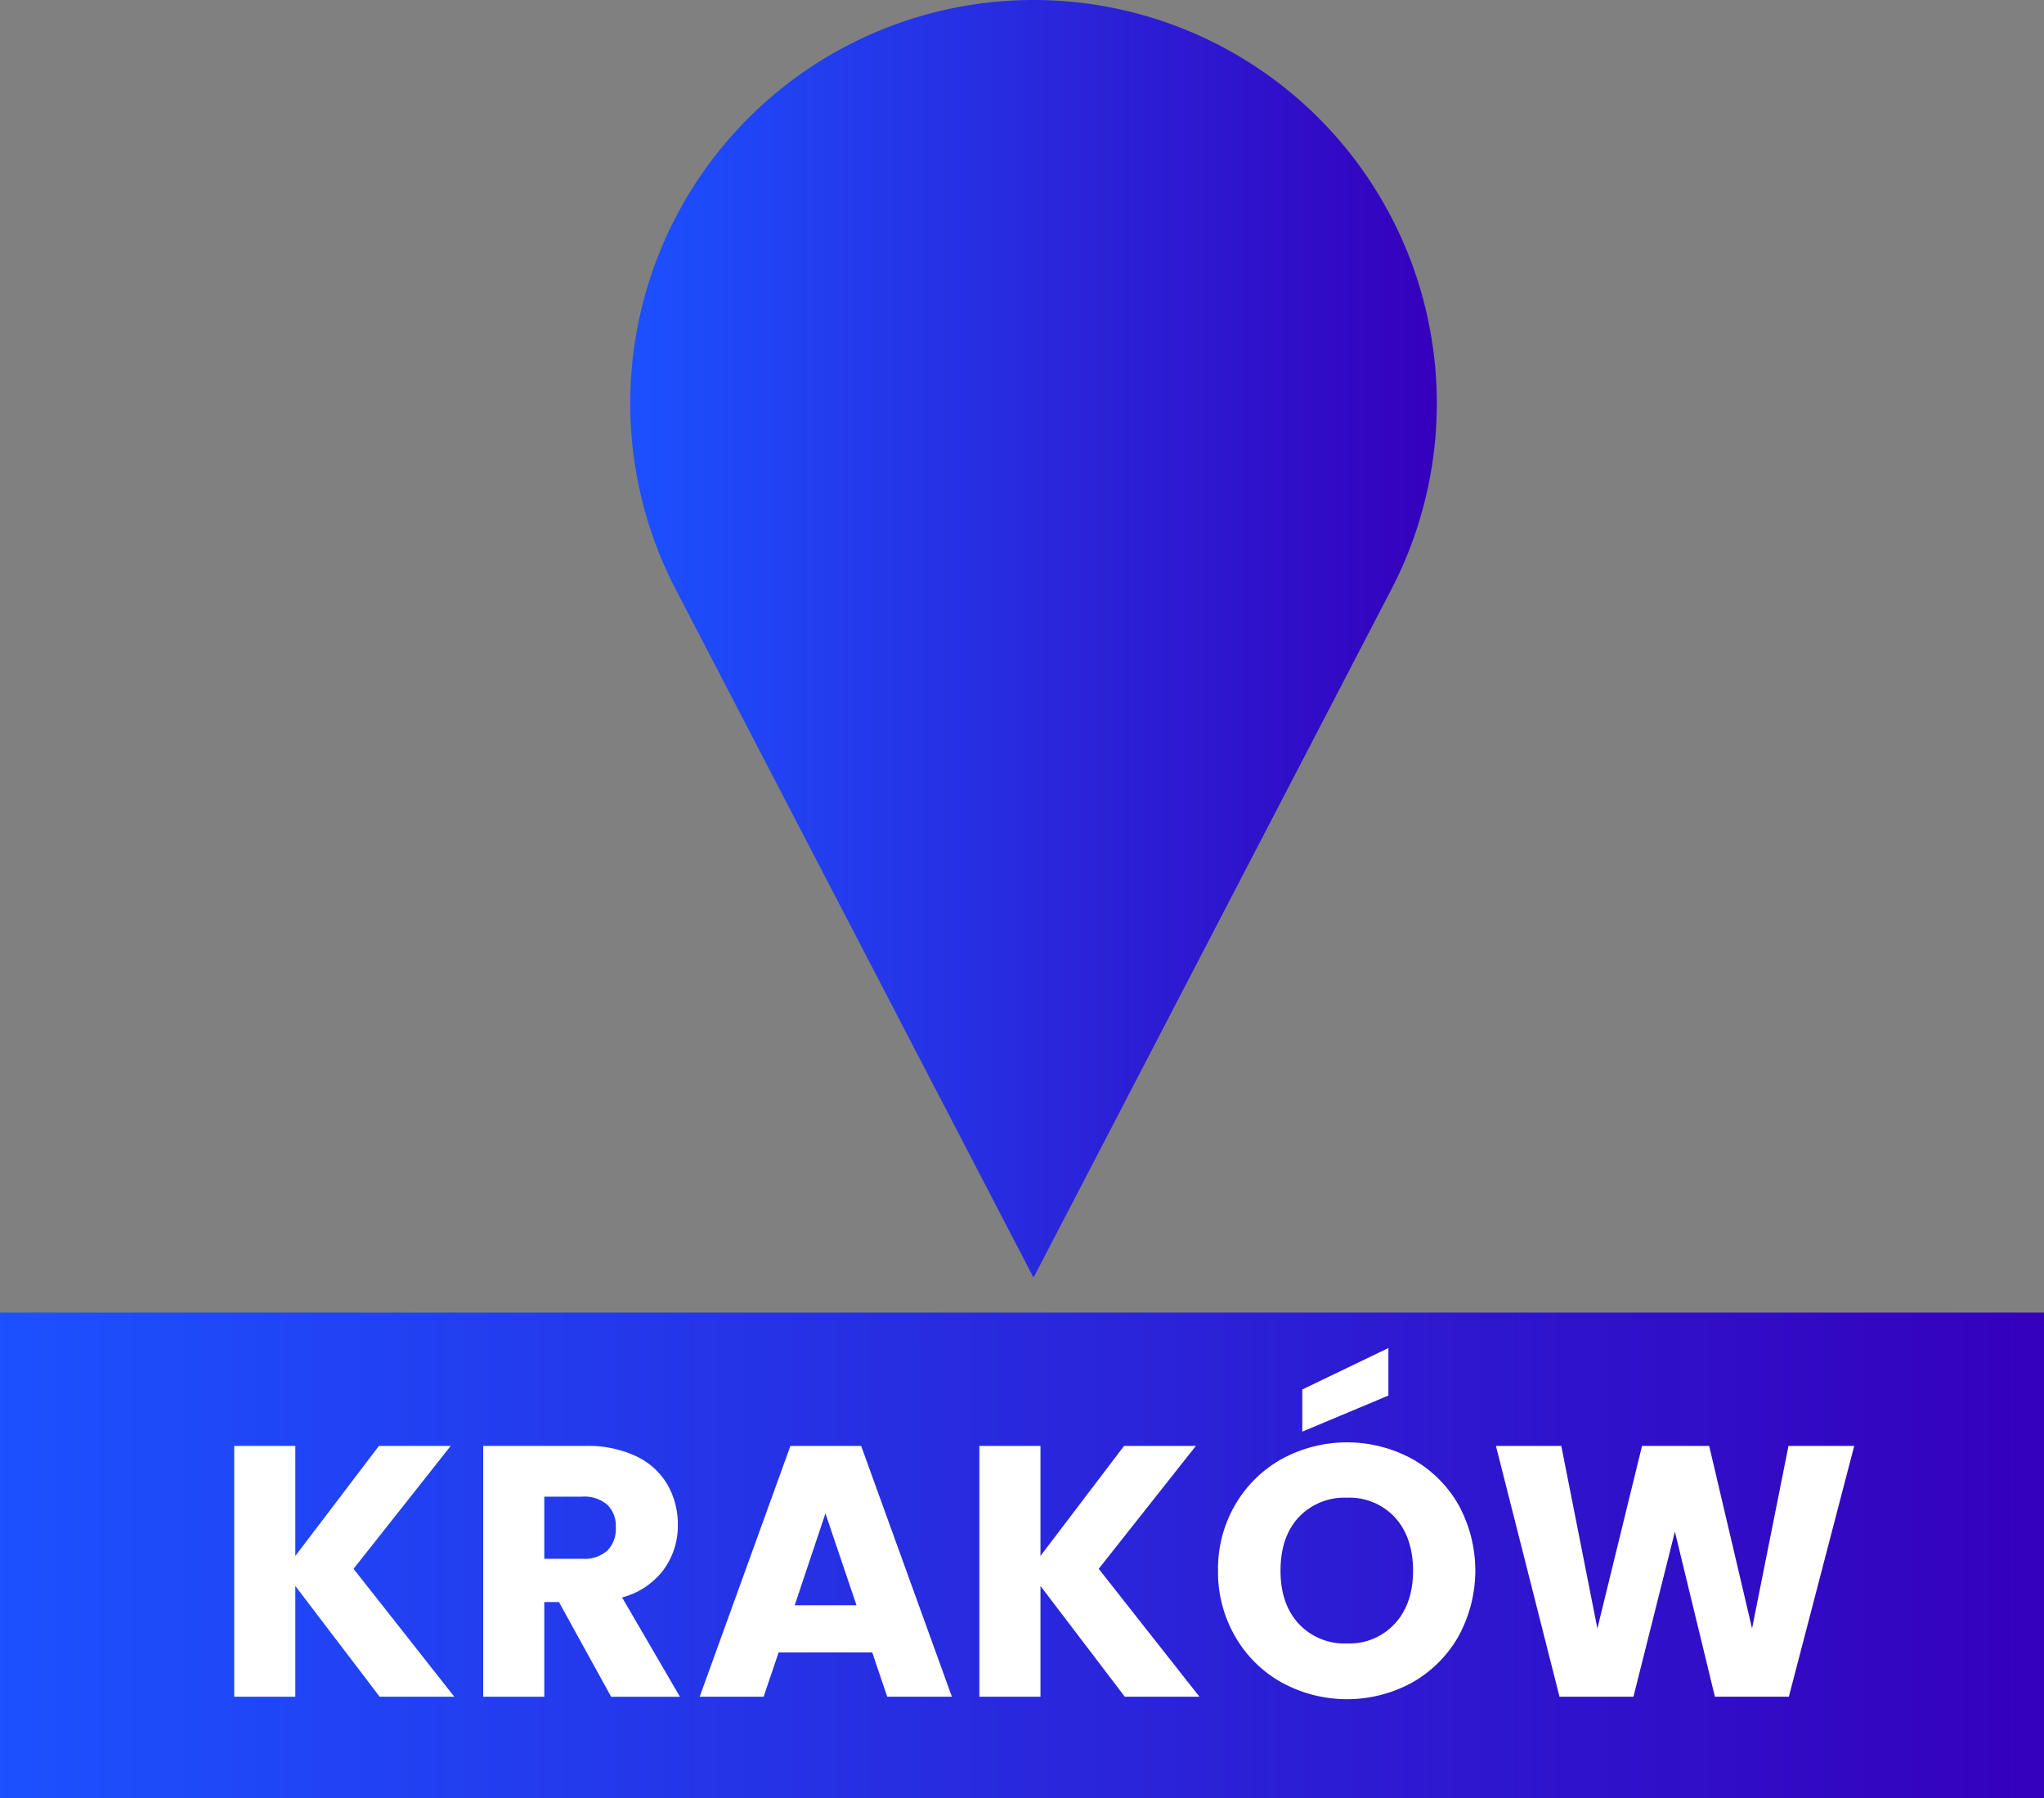
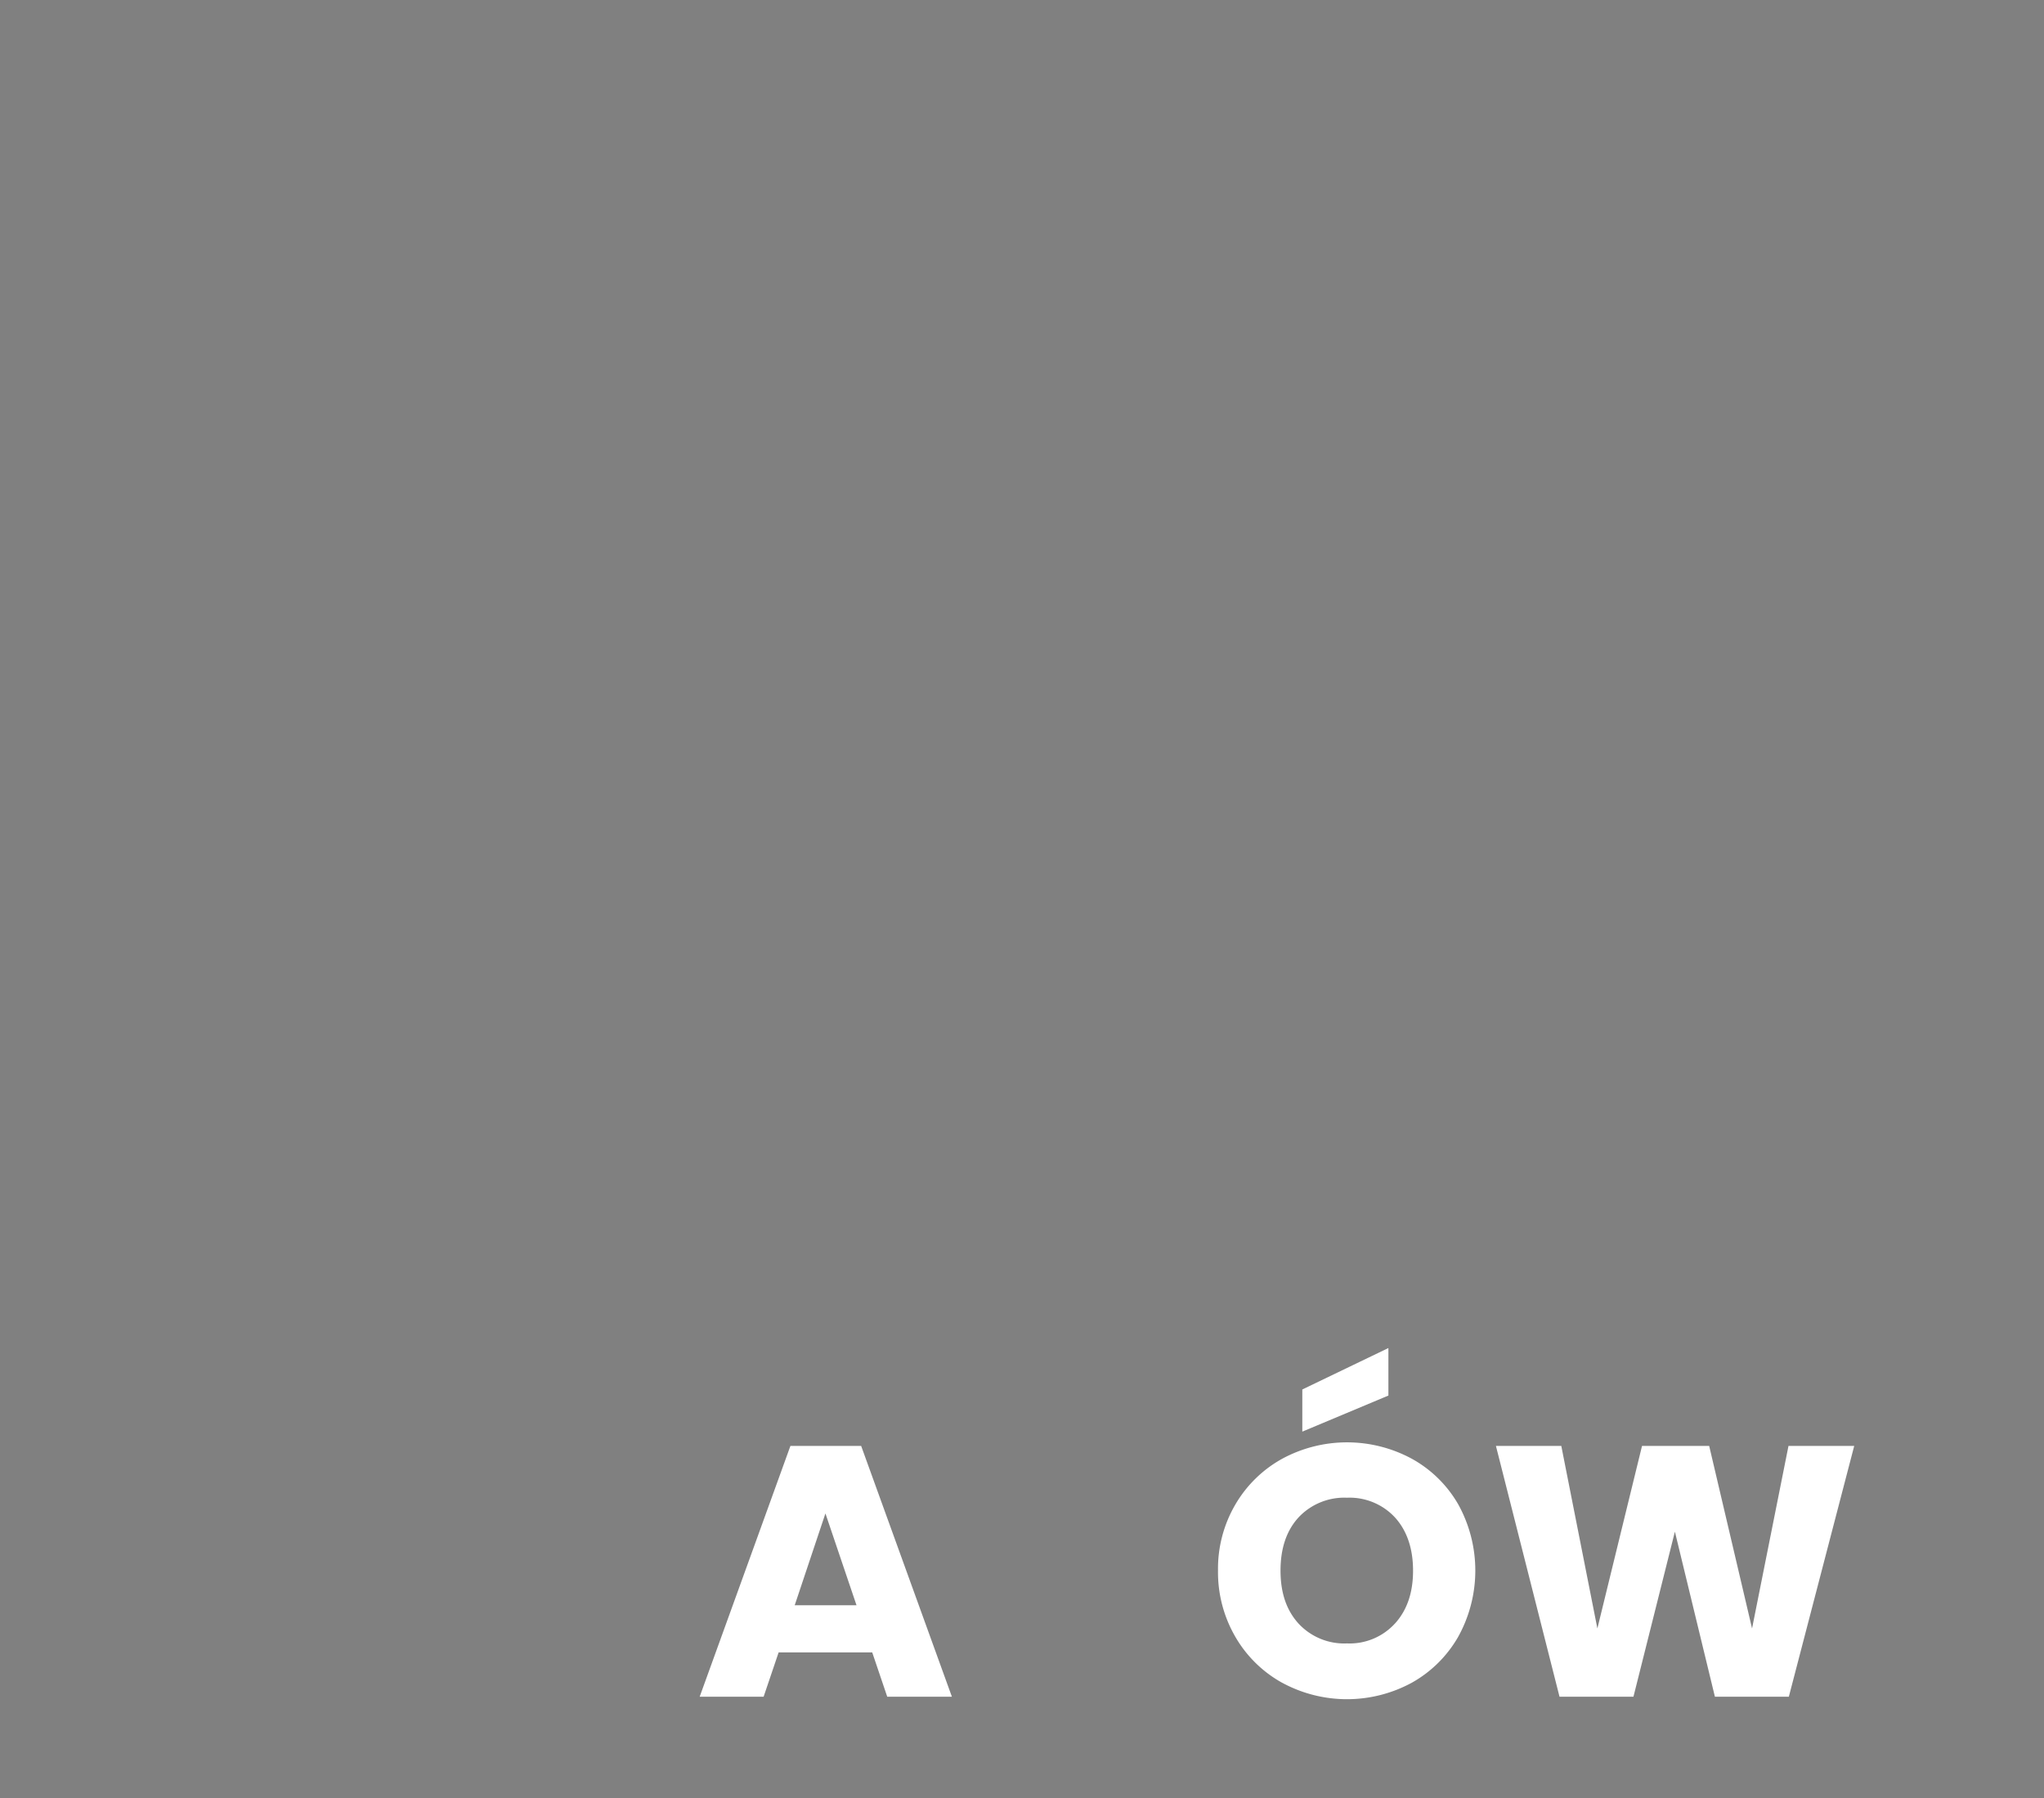
<svg xmlns="http://www.w3.org/2000/svg" xmlns:xlink="http://www.w3.org/1999/xlink" width="400.54" height="352.385" viewBox="0 0 400.54 352.385">
  <rect x="0" y="0" width="400.54" height="352.385" fill="#808080" stroke="none" />
  <defs>
    <linearGradient id="linear-gradient" y1="0.5" x2="1" y2="0.5" gradientUnits="objectBoundingBox">
      <stop offset="0" stop-color="#1c51ff" />
      <stop offset="1" stop-color="#3500bc" />
    </linearGradient>
    <linearGradient id="linear-gradient-2" x1="0" y1="0.5" x2="1" y2="0.5" xlink:href="#linear-gradient" />
  </defs>
  <g id="Group_697" data-name="Group 697" transform="translate(-1430.78 -1681.685)">
-     <path id="Path_1403" data-name="Path 1403" d="M1689.2,1704.83h0a79.041,79.041,0,0,0-111.77,0h0a79.038,79.038,0,0,0-14.24,92.34l70.12,134.86,70.12-134.86a79.038,79.038,0,0,0-14.24-92.34Z" fill="url(#linear-gradient)" />
-     <rect id="Rectangle_269" data-name="Rectangle 269" width="400.54" height="95.18" transform="translate(1430.78 1938.89)" fill="url(#linear-gradient-2)" />
    <g id="Group_491" data-name="Group 491">
-       <path id="Path_1422" data-name="Path 1422" d="M1505.17,2014.15l-16.52-21.7v21.7h-11.97v-49.14h11.97v21.56l16.38-21.56h14.07l-19.04,24.08,19.74,25.06h-14.63Z" fill="#fff" />
-       <path id="Path_1423" data-name="Path 1423" d="M1550.53,2014.15l-10.22-18.55h-2.87v18.55h-11.97v-49.14h20.09a22.15,22.15,0,0,1,9.9,2.03,13.923,13.923,0,0,1,6.12,5.57,15.572,15.572,0,0,1,2.03,7.88,14.586,14.586,0,0,1-2.77,8.75,14.825,14.825,0,0,1-8.16,5.46l11.34,19.46h-13.51Zm-13.09-27.02h7.42a6.831,6.831,0,0,0,4.94-1.61,6.061,6.061,0,0,0,1.65-4.55,5.733,5.733,0,0,0-1.65-4.41,6.815,6.815,0,0,0-4.94-1.61h-7.42Z" fill="#fff" />
      <path id="Path_1424" data-name="Path 1424" d="M1601.7,2005.47h-18.34l-2.94,8.68h-12.53l17.78-49.14h13.86l17.78,49.14h-12.67l-2.94-8.68Zm-3.08-9.24-6.09-17.99-6.02,17.99Z" fill="#fff" />
-       <path id="Path_1425" data-name="Path 1425" d="M1651.19,2014.15l-16.52-21.7v21.7H1622.7v-49.14h11.97v21.56l16.38-21.56h14.07l-19.04,24.08,19.74,25.06h-14.63Z" fill="#fff" />
      <path id="Path_1426" data-name="Path 1426" d="M1682.03,2011.42a24.014,24.014,0,0,1-9.17-9,25.174,25.174,0,0,1-3.4-12.98,24.918,24.918,0,0,1,3.4-12.95,24.122,24.122,0,0,1,9.17-8.96,26.695,26.695,0,0,1,25.42,0,23.664,23.664,0,0,1,9.1,8.96,26.8,26.8,0,0,1-.03,25.93,23.9,23.9,0,0,1-9.1,9,26.616,26.616,0,0,1-25.38,0Zm22.12-11.62q3.54-3.915,3.53-10.36c0-4.29-1.18-7.81-3.53-10.4a12.124,12.124,0,0,0-9.42-3.88,12.286,12.286,0,0,0-9.48,3.85q-3.54,3.855-3.54,10.43c0,4.39,1.18,7.8,3.54,10.39a12.2,12.2,0,0,0,9.48,3.88,12.028,12.028,0,0,0,9.42-3.92Zm-1.3-44.66-16.87,7.07v-8.26l16.87-8.12Z" fill="#fff" />
      <path id="Path_1427" data-name="Path 1427" d="M1794.13,1965.01l-12.81,49.14h-14.49l-7.84-32.34-8.12,32.34h-14.49l-12.46-49.14h12.81l7.07,35.77,8.75-35.77h13.16l8.4,35.77,7.14-35.77h12.88Z" fill="#fff" />
    </g>
  </g>
</svg>